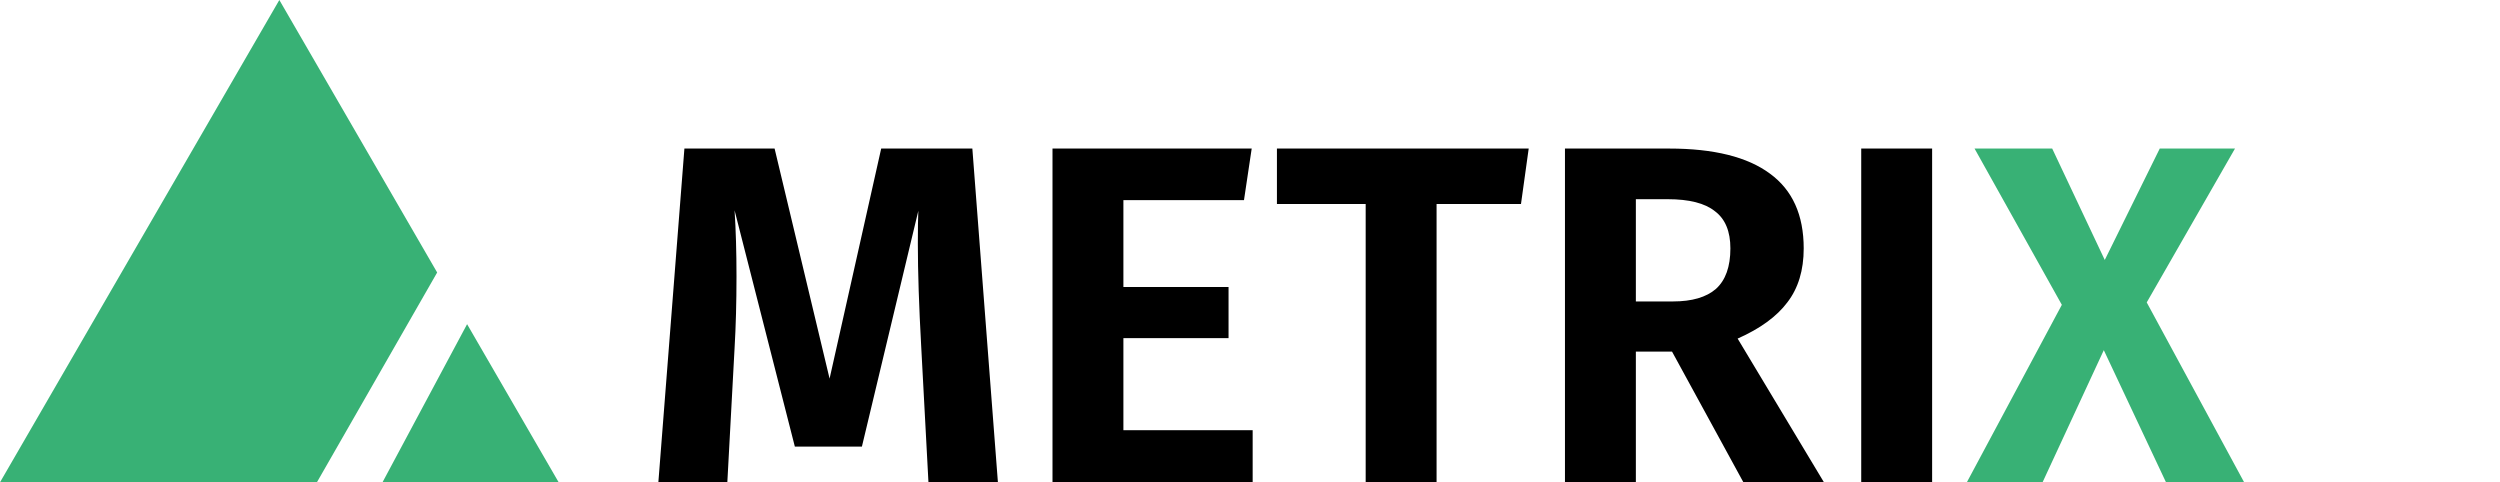
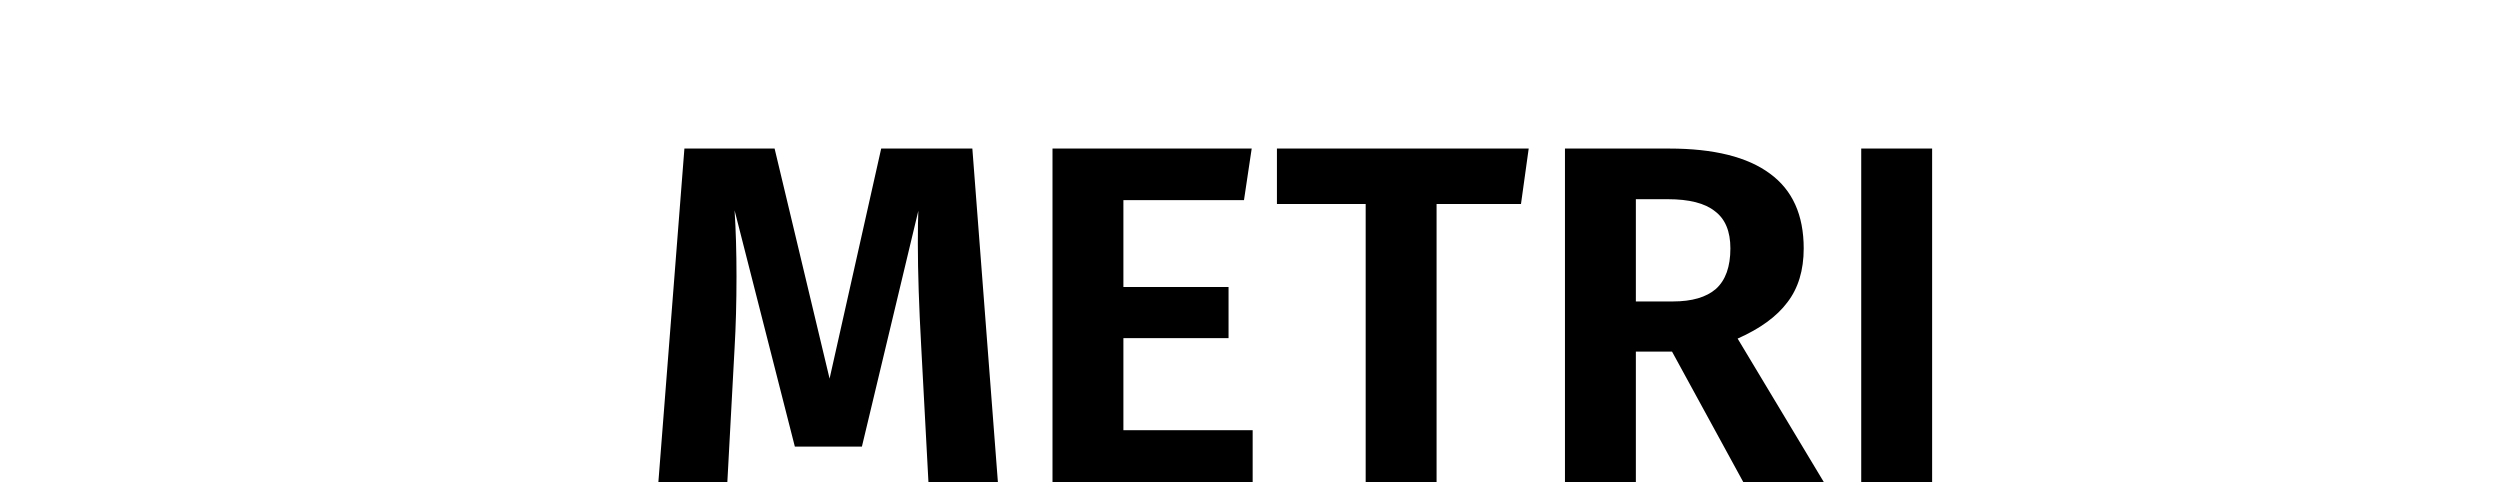
<svg xmlns="http://www.w3.org/2000/svg" width="622" height="120" viewBox="0 0 622 120" fill="none">
  <path d="M248.28 120H231L229.2 86.28C228.64 76.2 228.36 67.64 228.36 60.6C228.36 56.84 228.4 54.12 228.48 52.44L214.44 111.12H197.76L182.76 52.32C183.08 57.2 183.24 62.68 183.24 68.76C183.24 75.24 183.08 81.2 182.76 86.64L180.96 120H163.8L170.28 36.96H192.72L206.4 94.2L219.24 36.96H241.92L248.28 120ZM311.422 36.96L309.502 49.8H279.502V71.4H305.662V84.12H279.502V107.04H311.662V120H261.862V36.96H311.422ZM380.34 36.96L378.42 50.76H357.42V120H339.78V50.76H317.7V36.96H380.34ZM416.002 87.48H407.002V120H389.362V36.96H415.282C426.402 36.96 434.762 39.04 440.362 43.2C445.962 47.28 448.762 53.48 448.762 61.8C448.762 67.24 447.402 71.72 444.682 75.24C442.042 78.76 437.922 81.76 432.322 84.24L453.802 120H433.762L416.002 87.48ZM407.002 75H416.242C420.962 75 424.522 73.96 426.922 71.88C429.322 69.72 430.522 66.36 430.522 61.8C430.522 57.56 429.242 54.48 426.682 52.56C424.202 50.56 420.282 49.56 414.922 49.56H407.002V75ZM480.713 36.96V120H463.073V36.96H480.713Z" fill="black" />
-   <path d="M534.106 75.24L558.346 120H538.906L523.426 87.12L508.186 120H489.346L512.986 75.84L491.266 36.96H510.586L523.666 64.68L537.346 36.96H556.066L534.106 75.24Z" fill="#38B175" />
-   <path d="M108.766 67.797L69.5 0L0 120H78.841L108.766 67.797Z" fill="#38B175" />
-   <path d="M116.212 80.653L95.161 120H139L116.212 80.653Z" fill="#38B175" />
</svg>